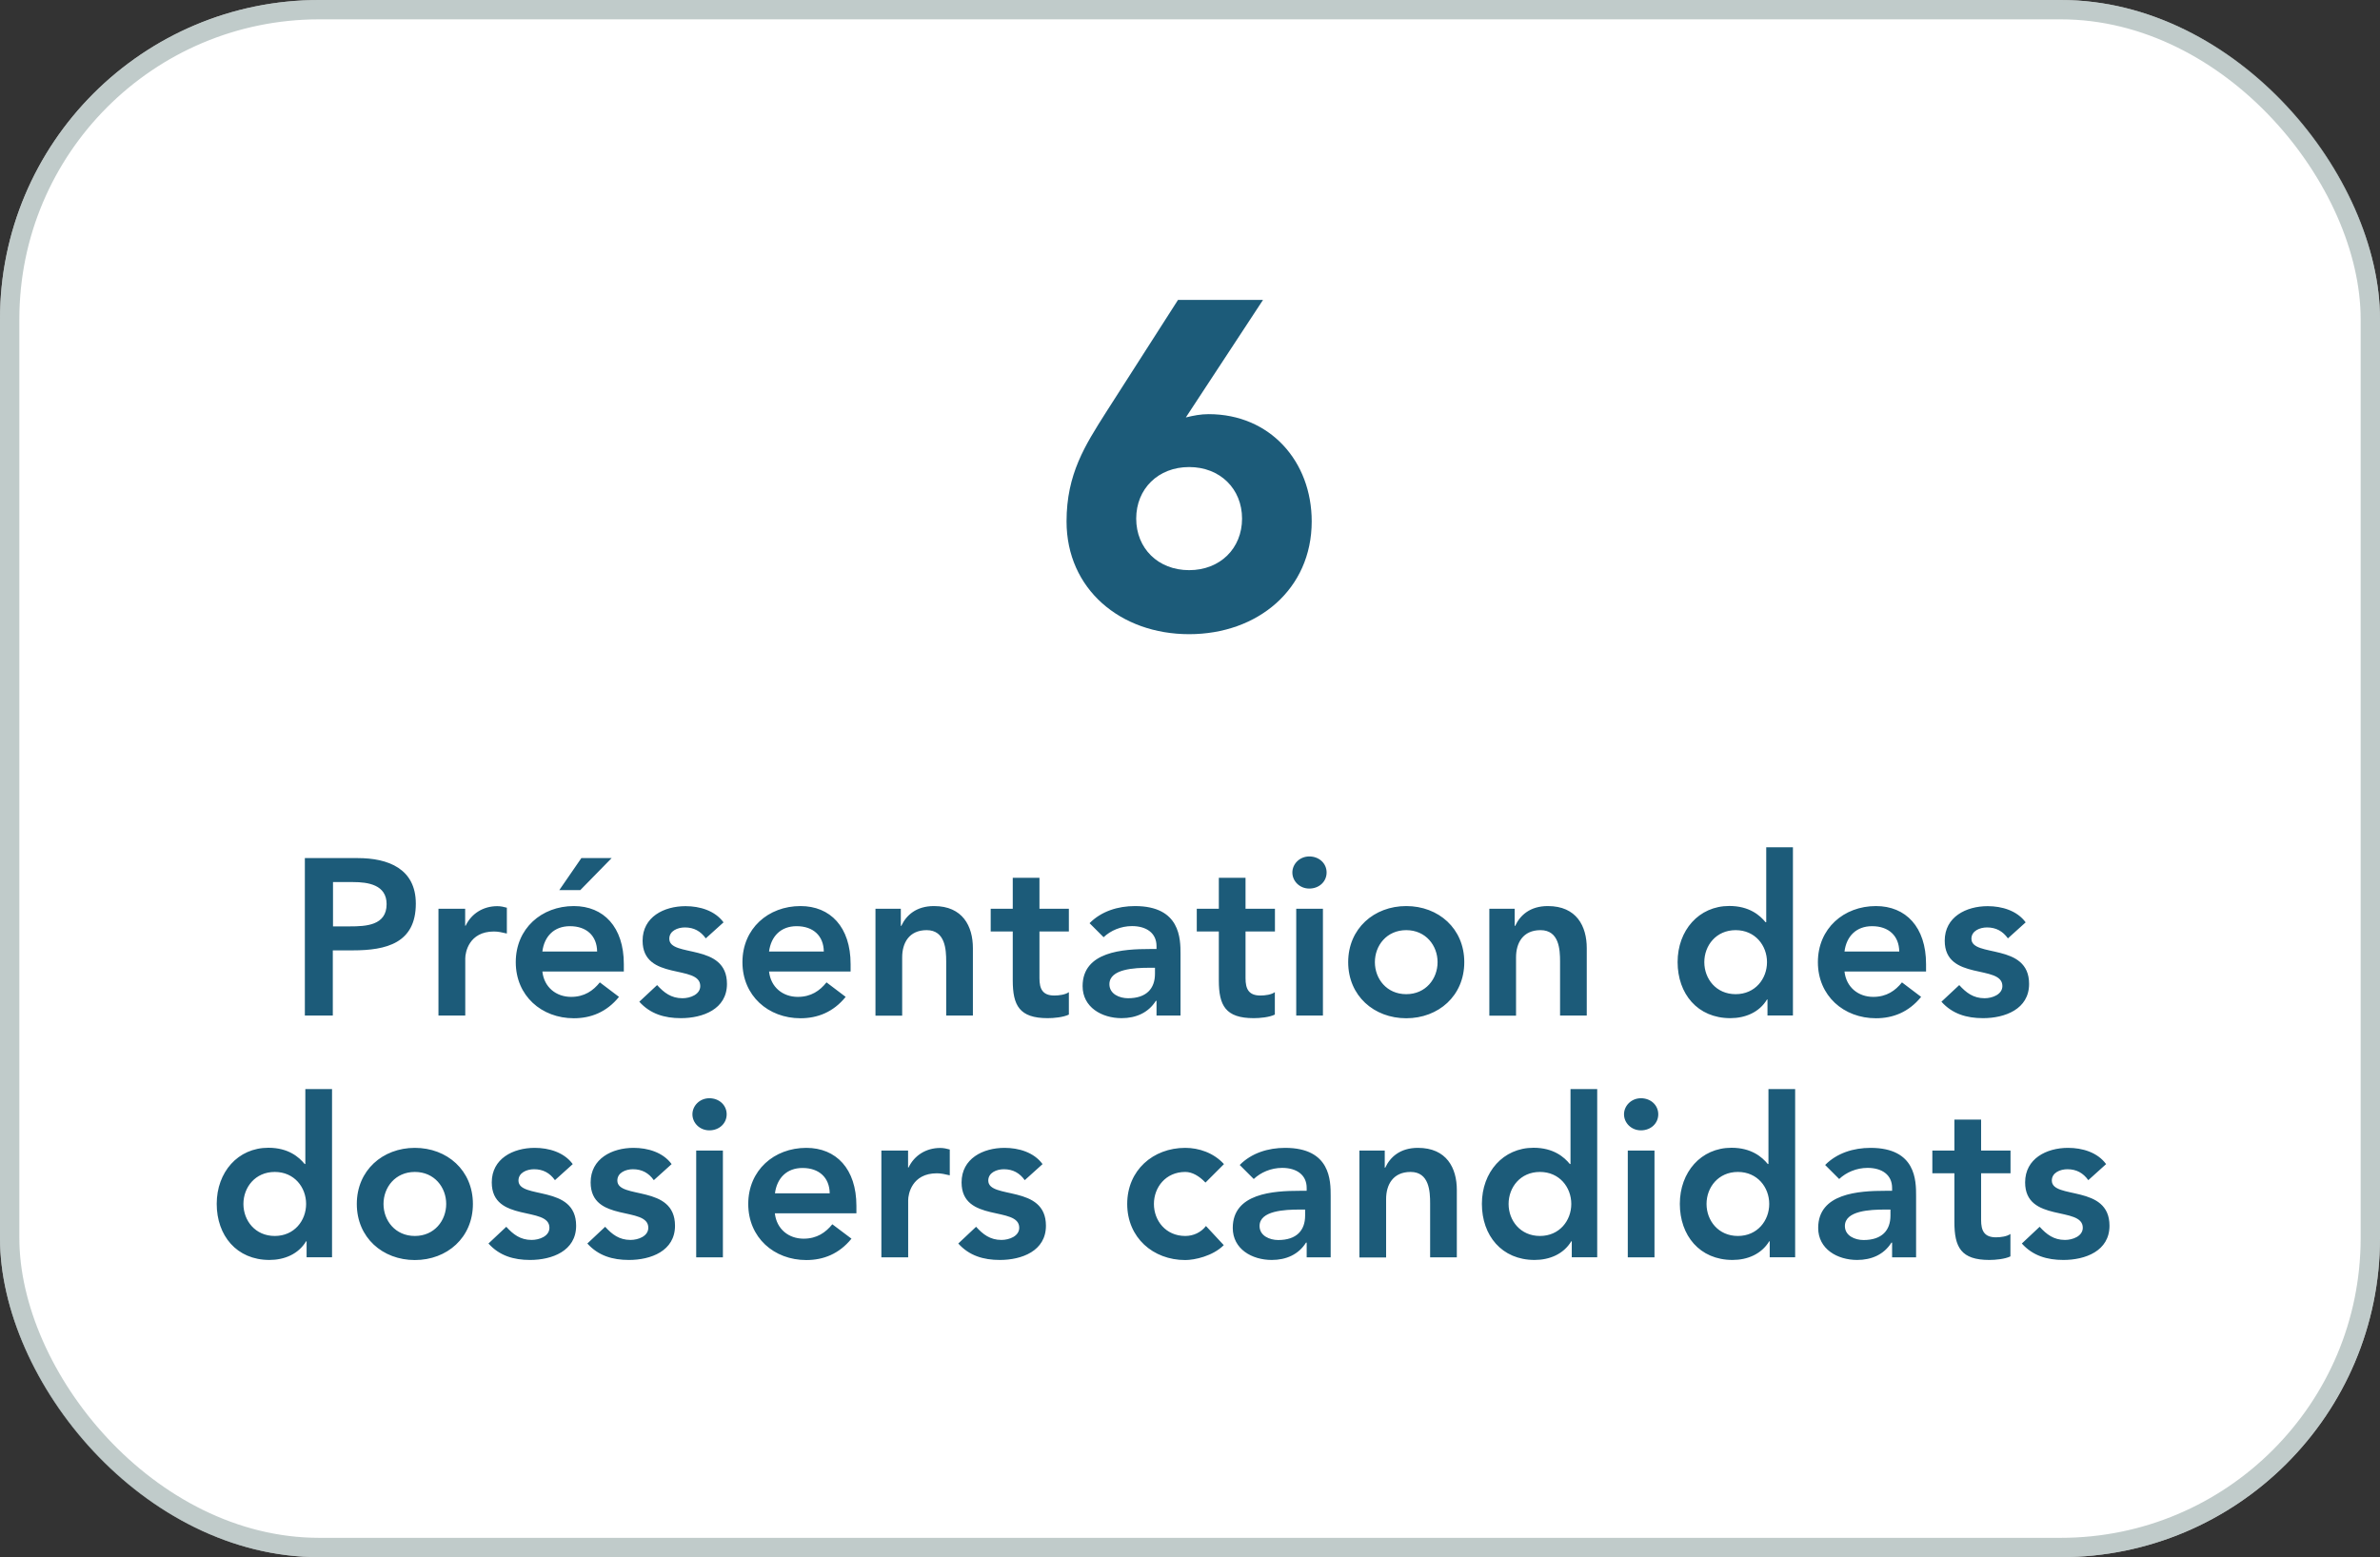
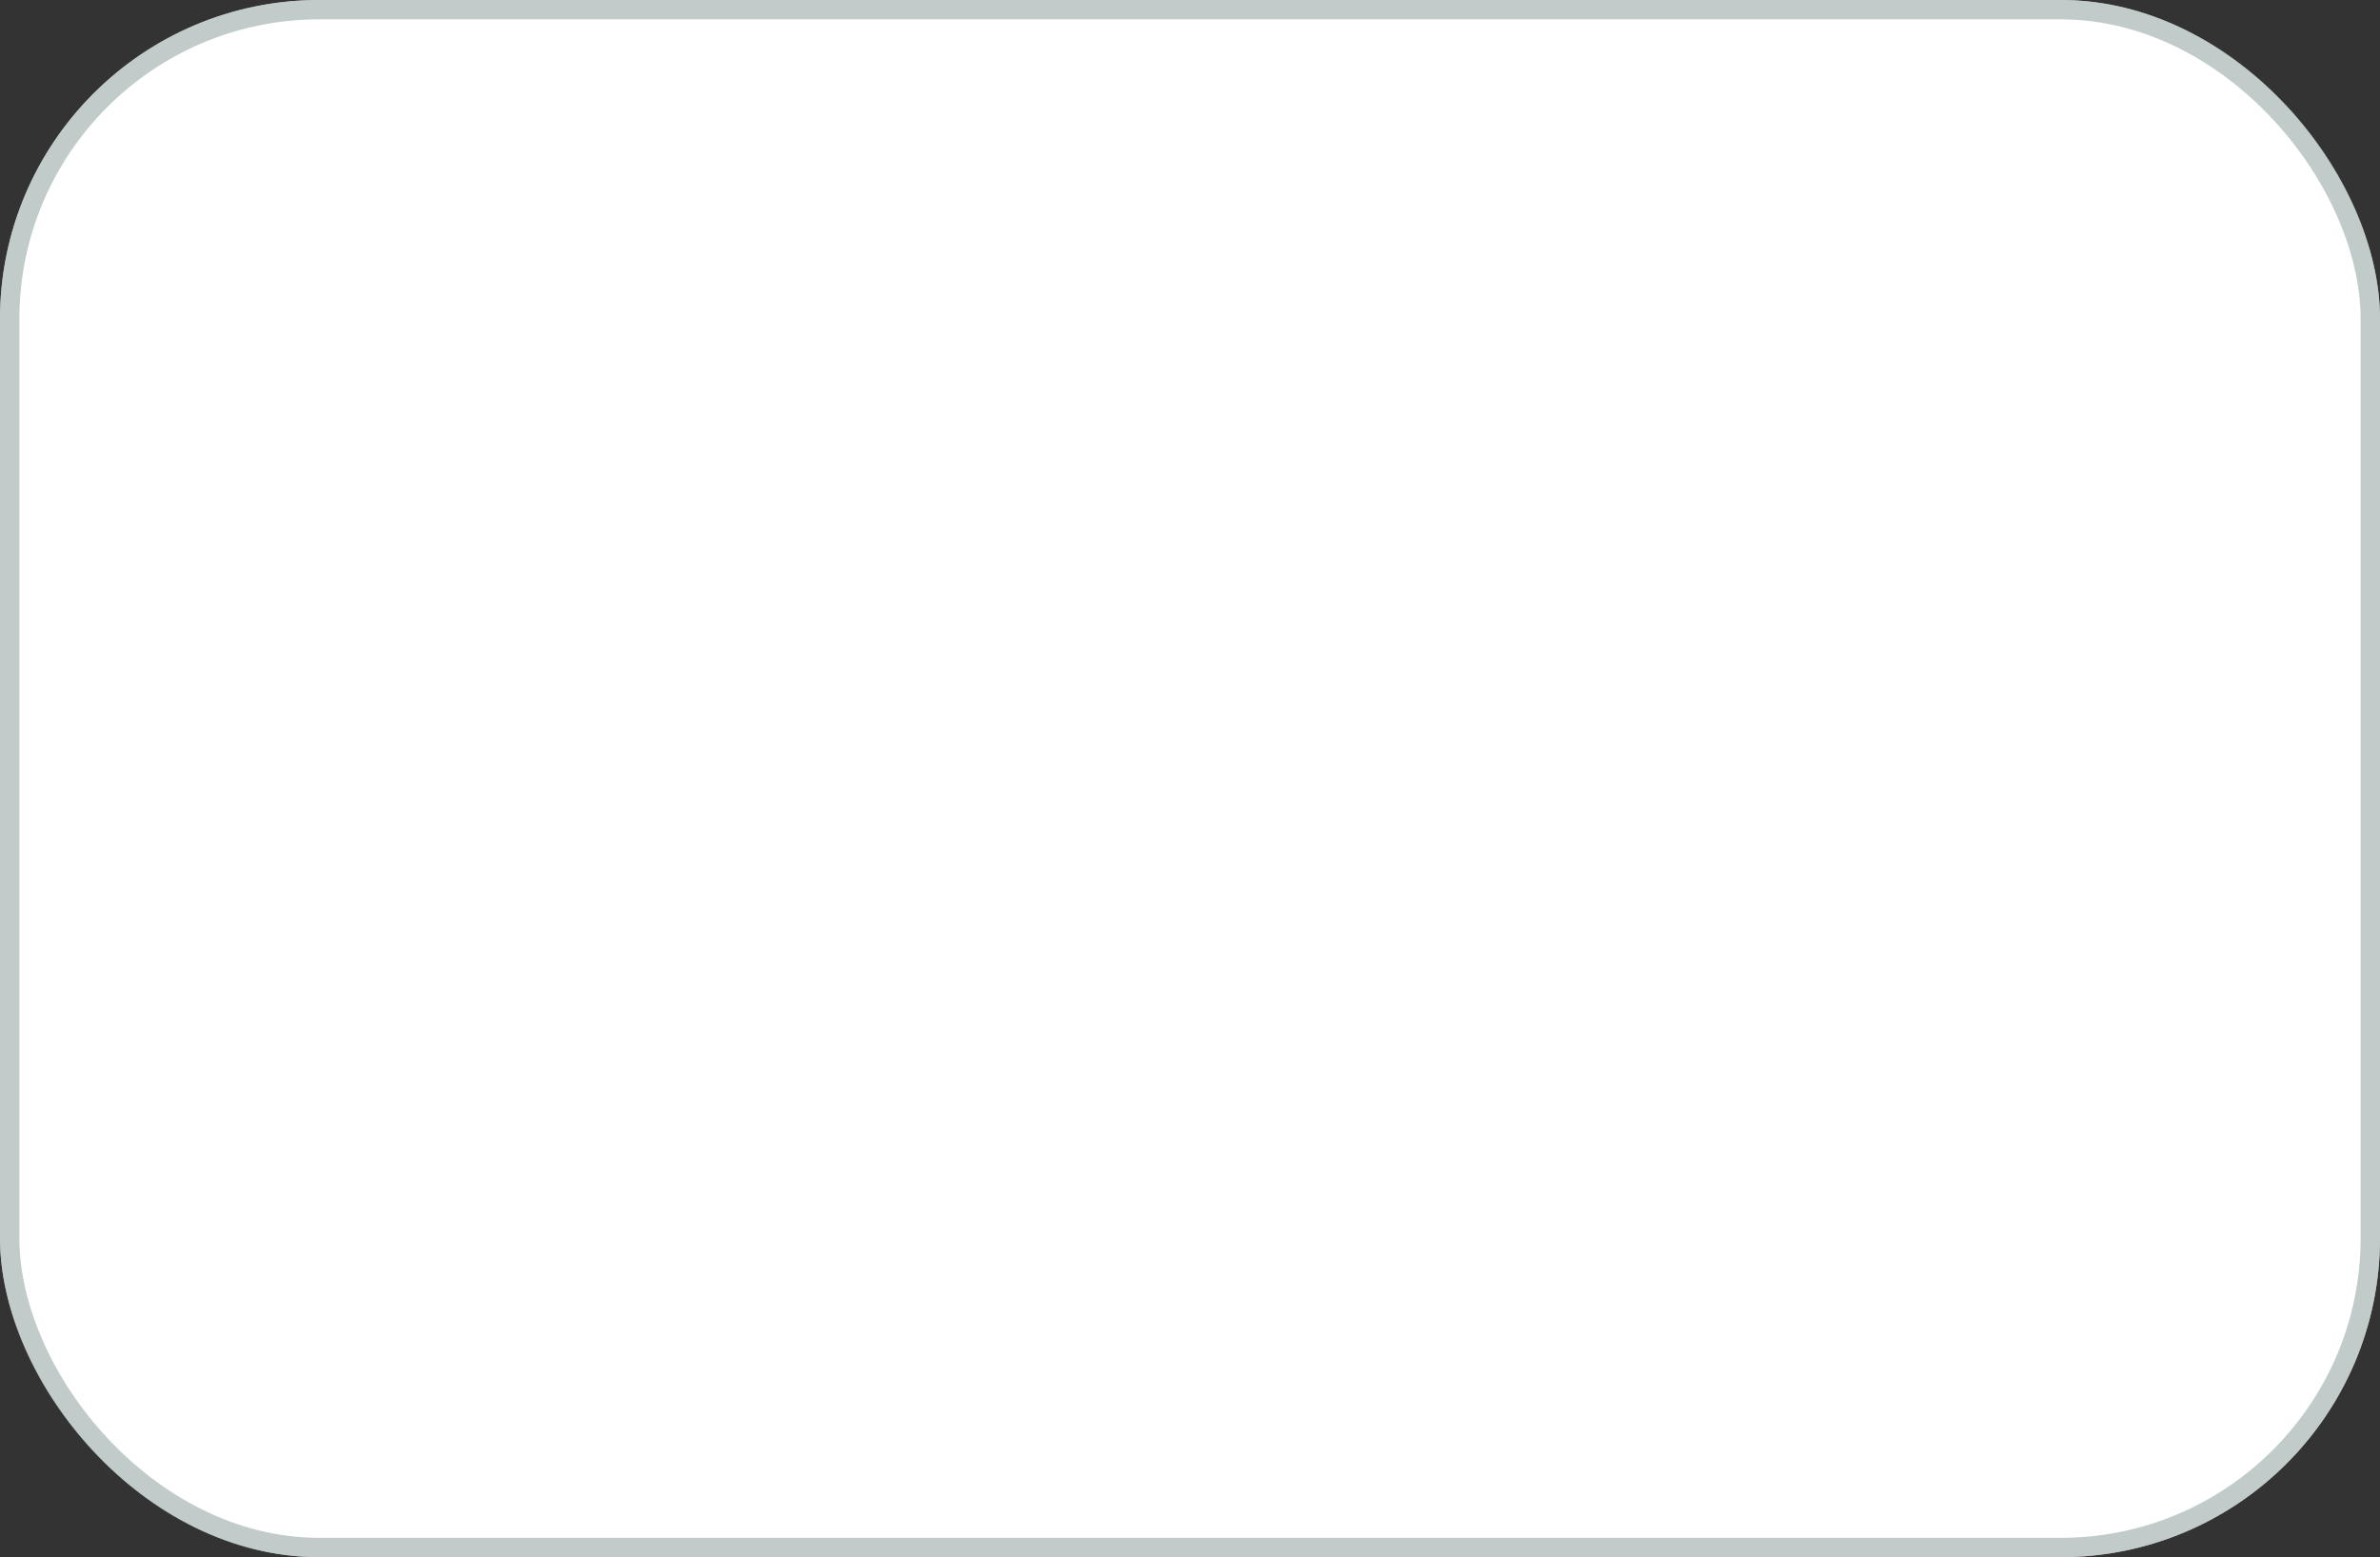
<svg xmlns="http://www.w3.org/2000/svg" id="Calque_2" viewBox="0 0 246 161">
  <rect x="0" y="0" width="246" height="161" fill="#333333" stroke="none" />
  <defs>
    <style>
      .cls-1 {
        fill: #1c5b79;
      }

      .cls-2 {
        fill: #fff;
      }

      .cls-3 {
        fill: none;
        stroke: rgba(153, 170, 169, .61);
        stroke-width: 2px;
      }
    </style>
  </defs>
  <g id="Calque_1-2" data-name="Calque_1">
    <g>
      <rect class="cls-2" width="246" height="161" rx="33" ry="33" />
      <rect class="cls-3" x="1" y="1" width="244" height="159" rx="32" ry="32" />
-       <path class="cls-1" d="M130.54,31.02l-7.97,12.14c.77-.19,1.54-.34,2.35-.34,6.38,0,10.66,4.9,10.66,11.09,0,7.01-5.57,11.66-12.67,11.66s-12.67-4.66-12.67-11.66c0-4.9,1.92-7.87,4.08-11.28l7.44-11.62h8.78ZM128.38,53.62c0-3.07-2.26-5.33-5.47-5.33s-5.47,2.26-5.47,5.33,2.26,5.33,5.47,5.33,5.47-2.26,5.47-5.33Z" />
-       <path class="cls-1" d="M31.51,105v-16.28h5.47c3.15,0,6,1.1,6,4.71,0,4.09-3.06,4.83-6.51,4.83h-2.07v6.74h-2.9ZM34.41,95.78h1.75c1.66,0,3.8-.09,3.8-2.3,0-2-1.91-2.28-3.47-2.28h-2.07v4.58ZM45.32,105v-11.04h2.76v1.75h.05c.6-1.26,1.82-2.02,3.27-2.02.35,0,.67.07.99.16v2.67c-.46-.11-.9-.21-1.33-.21-2.6,0-2.97,2.18-2.97,2.78v5.91h-2.76ZM64.48,100.45h-8.42c.18,1.63,1.43,2.62,2.97,2.62,1.38,0,2.28-.64,2.97-1.5l1.98,1.5c-1.29,1.59-2.92,2.21-4.67,2.21-3.33,0-6-2.32-6-5.8s2.67-5.8,6-5.8c3.08,0,5.17,2.16,5.17,6v.76ZM56.06,98.38h5.66c-.02-1.61-1.08-2.62-2.81-2.62-1.63,0-2.65,1.04-2.85,2.62ZM57.81,92.03l2.28-3.31h3.13l-3.24,3.31h-2.16ZM74.79,95.36l-1.84,1.66c-.53-.74-1.22-1.13-2.16-1.13-.74,0-1.61.35-1.61,1.17,0,1.98,5.96.37,5.96,4.67,0,2.62-2.51,3.54-4.76,3.54-1.7,0-3.17-.44-4.3-1.7l1.84-1.72c.71.78,1.45,1.36,2.62,1.36.81,0,1.84-.39,1.84-1.26,0-2.28-5.96-.48-5.96-4.69,0-2.46,2.21-3.57,4.44-3.57,1.47,0,3.04.46,3.93,1.68ZM87.91,100.45h-8.42c.18,1.63,1.43,2.62,2.97,2.62,1.38,0,2.28-.64,2.97-1.5l1.98,1.5c-1.29,1.59-2.92,2.21-4.67,2.21-3.33,0-6-2.32-6-5.8s2.67-5.8,6-5.8c3.08,0,5.18,2.16,5.18,6v.76ZM79.49,98.38h5.66c-.02-1.61-1.08-2.62-2.81-2.62-1.63,0-2.64,1.04-2.85,2.62ZM90.49,105v-11.04h2.62v1.77h.05c.51-1.1,1.54-2.05,3.38-2.05,2.97,0,4.02,2.09,4.02,4.35v6.97h-2.76v-5.59c0-1.22-.09-3.24-2.02-3.24-1.82,0-2.53,1.33-2.53,2.81v6.03h-2.76ZM104.68,96.31h-2.28v-2.35h2.28v-3.2h2.76v3.2h3.04v2.35h-3.04v4.83c0,1.1.32,1.79,1.54,1.79.48,0,1.15-.09,1.5-.35v2.32c-.58.28-1.54.37-2.19.37-2.92,0-3.61-1.31-3.61-3.91v-5.06ZM119.54,105v-1.52h-.07c-.78,1.24-2.07,1.79-3.54,1.79-2.05,0-4.03-1.13-4.03-3.31,0-3.59,4.19-3.84,6.95-3.84h.69v-.3c0-1.36-1.06-2.07-2.53-2.07-1.15,0-2.21.46-2.94,1.15l-1.45-1.45c1.22-1.24,2.94-1.77,4.69-1.77,4.71,0,4.71,3.4,4.71,4.97v6.35h-2.48ZM119.38,100.68v-.62h-.57c-1.52,0-4.14.11-4.14,1.7,0,1.01,1.03,1.45,1.93,1.45,1.89,0,2.78-.99,2.78-2.53ZM125.98,96.31h-2.28v-2.35h2.28v-3.2h2.76v3.2h3.04v2.35h-3.04v4.83c0,1.1.32,1.79,1.54,1.79.48,0,1.15-.09,1.49-.35v2.32c-.57.28-1.54.37-2.18.37-2.92,0-3.61-1.31-3.61-3.91v-5.06ZM133.98,105v-11.04h2.76v11.04h-2.76ZM133.58,90.21c0-.87.74-1.66,1.75-1.66s1.79.71,1.79,1.66-.78,1.66-1.79,1.66-1.75-.78-1.75-1.66ZM139.35,99.48c0-3.47,2.67-5.8,6-5.8s6,2.32,6,5.8-2.67,5.8-6,5.8-6-2.32-6-5.8ZM142.11,99.48c0,1.72,1.22,3.31,3.24,3.31s3.24-1.59,3.24-3.31-1.22-3.31-3.24-3.31-3.24,1.59-3.24,3.31ZM153.94,105v-11.04h2.62v1.77h.05c.51-1.1,1.54-2.05,3.38-2.05,2.97,0,4.02,2.09,4.02,4.35v6.97h-2.76v-5.59c0-1.22-.09-3.24-2.02-3.24-1.82,0-2.53,1.33-2.53,2.81v6.03h-2.76ZM182.69,105v-1.66h-.05c-.8,1.33-2.25,1.93-3.79,1.93-3.4,0-5.45-2.53-5.45-5.8s2.19-5.8,5.34-5.8c2.07,0,3.17.97,3.75,1.68h.07v-7.75h2.76v17.39h-2.62ZM176.16,99.48c0,1.72,1.22,3.31,3.24,3.31s3.24-1.59,3.24-3.31-1.22-3.31-3.24-3.31-3.24,1.59-3.24,3.31ZM199.07,100.45h-8.42c.18,1.63,1.43,2.62,2.97,2.62,1.38,0,2.28-.64,2.97-1.5l1.98,1.5c-1.29,1.59-2.92,2.21-4.67,2.21-3.33,0-6-2.32-6-5.8s2.67-5.8,6-5.8c3.08,0,5.18,2.16,5.18,6v.76ZM190.65,98.38h5.66c-.02-1.61-1.08-2.62-2.81-2.62-1.63,0-2.65,1.04-2.85,2.62ZM209.38,95.36l-1.84,1.66c-.53-.74-1.22-1.13-2.16-1.13-.74,0-1.61.35-1.61,1.17,0,1.98,5.96.37,5.96,4.67,0,2.62-2.51,3.54-4.76,3.54-1.7,0-3.17-.44-4.3-1.7l1.84-1.72c.71.78,1.45,1.36,2.62,1.36.8,0,1.84-.39,1.84-1.26,0-2.28-5.96-.48-5.96-4.69,0-2.46,2.21-3.57,4.44-3.57,1.47,0,3.04.46,3.93,1.68ZM31.69,130v-1.66h-.05c-.8,1.33-2.25,1.93-3.79,1.93-3.4,0-5.45-2.53-5.45-5.8s2.18-5.8,5.34-5.8c2.07,0,3.17.97,3.75,1.68h.07v-7.75h2.76v17.39h-2.62ZM25.16,124.48c0,1.72,1.22,3.31,3.24,3.31s3.24-1.59,3.24-3.31-1.22-3.31-3.24-3.31-3.24,1.59-3.24,3.31ZM36.88,124.48c0-3.47,2.67-5.8,6-5.8s6,2.32,6,5.8-2.67,5.8-6,5.8-6-2.32-6-5.8ZM39.64,124.48c0,1.72,1.22,3.31,3.24,3.31s3.24-1.59,3.24-3.31-1.22-3.31-3.24-3.31-3.24,1.59-3.24,3.31ZM59.2,120.36l-1.84,1.66c-.53-.74-1.22-1.13-2.16-1.13-.74,0-1.61.35-1.61,1.17,0,1.98,5.96.37,5.96,4.67,0,2.62-2.51,3.54-4.76,3.54-1.7,0-3.17-.44-4.3-1.7l1.84-1.73c.71.78,1.45,1.36,2.62,1.36.81,0,1.84-.39,1.84-1.26,0-2.28-5.96-.48-5.96-4.69,0-2.46,2.21-3.57,4.44-3.57,1.47,0,3.04.46,3.93,1.68ZM69.42,120.36l-1.84,1.66c-.53-.74-1.22-1.13-2.16-1.13-.74,0-1.61.35-1.61,1.17,0,1.98,5.96.37,5.96,4.67,0,2.62-2.51,3.54-4.76,3.54-1.7,0-3.17-.44-4.3-1.7l1.84-1.73c.71.78,1.45,1.36,2.62,1.36.81,0,1.84-.39,1.84-1.26,0-2.28-5.96-.48-5.96-4.69,0-2.46,2.21-3.57,4.44-3.57,1.47,0,3.04.46,3.93,1.68ZM71.96,130v-11.04h2.76v11.04h-2.76ZM71.57,115.21c0-.87.74-1.66,1.75-1.66s1.79.71,1.79,1.66-.78,1.66-1.79,1.66-1.75-.78-1.75-1.66ZM88.51,125.45h-8.42c.18,1.63,1.43,2.62,2.97,2.62,1.38,0,2.28-.64,2.97-1.49l1.98,1.49c-1.29,1.59-2.92,2.21-4.67,2.21-3.33,0-6-2.32-6-5.8s2.67-5.8,6-5.8c3.08,0,5.18,2.16,5.18,6v.76ZM80.1,123.38h5.66c-.02-1.61-1.08-2.62-2.81-2.62-1.63,0-2.64,1.04-2.85,2.62ZM91.1,130v-11.04h2.76v1.75h.05c.6-1.26,1.82-2.02,3.27-2.02.35,0,.67.07.99.16v2.67c-.46-.11-.9-.21-1.33-.21-2.6,0-2.97,2.18-2.97,2.78v5.91h-2.76ZM107.76,120.36l-1.84,1.66c-.53-.74-1.22-1.13-2.16-1.13-.74,0-1.61.35-1.61,1.17,0,1.98,5.96.37,5.96,4.67,0,2.62-2.51,3.54-4.76,3.54-1.7,0-3.17-.44-4.3-1.7l1.84-1.73c.71.78,1.45,1.36,2.62,1.36.81,0,1.84-.39,1.84-1.26,0-2.28-5.96-.48-5.96-4.69,0-2.46,2.21-3.57,4.44-3.57,1.47,0,3.04.46,3.93,1.68ZM126.51,120.36l-1.91,1.91c-.64-.67-1.36-1.1-2.09-1.1-2.02,0-3.24,1.59-3.24,3.31s1.22,3.31,3.24,3.31c.85,0,1.63-.37,2.14-1.03l1.84,1.98c-1.13,1.13-3.01,1.54-3.98,1.54-3.33,0-6-2.32-6-5.8s2.67-5.8,6-5.8c1.4,0,2.94.51,4,1.68ZM135.06,130v-1.52h-.07c-.78,1.24-2.07,1.79-3.54,1.79-2.05,0-4.03-1.13-4.03-3.31,0-3.59,4.19-3.84,6.95-3.84h.69v-.3c0-1.36-1.06-2.07-2.53-2.07-1.15,0-2.21.46-2.94,1.15l-1.45-1.45c1.22-1.24,2.94-1.77,4.69-1.77,4.71,0,4.71,3.4,4.71,4.97v6.35h-2.48ZM134.9,125.68v-.62h-.57c-1.52,0-4.14.11-4.14,1.7,0,1.01,1.04,1.45,1.93,1.45,1.89,0,2.78-.99,2.78-2.53ZM140.51,130v-11.04h2.62v1.77h.05c.51-1.1,1.54-2.05,3.38-2.05,2.97,0,4.02,2.09,4.02,4.35v6.97h-2.76v-5.59c0-1.22-.09-3.24-2.02-3.24-1.82,0-2.53,1.33-2.53,2.81v6.03h-2.76ZM162.46,130v-1.66h-.05c-.8,1.33-2.25,1.93-3.79,1.93-3.4,0-5.45-2.53-5.45-5.8s2.19-5.8,5.34-5.8c2.07,0,3.17.97,3.75,1.68h.07v-7.75h2.76v17.39h-2.62ZM155.93,124.48c0,1.72,1.22,3.31,3.24,3.31s3.24-1.59,3.24-3.31-1.22-3.31-3.24-3.31-3.24,1.59-3.24,3.31ZM168.25,130v-11.04h2.76v11.04h-2.76ZM167.86,115.21c0-.87.74-1.66,1.75-1.66s1.79.71,1.79,1.66-.78,1.66-1.79,1.66-1.75-.78-1.75-1.66ZM182.92,130v-1.66h-.05c-.81,1.33-2.25,1.93-3.79,1.93-3.4,0-5.45-2.53-5.45-5.8s2.18-5.8,5.34-5.8c2.07,0,3.17.97,3.75,1.68h.07v-7.75h2.76v17.39h-2.62ZM176.39,124.48c0,1.72,1.22,3.31,3.24,3.31s3.24-1.59,3.24-3.31-1.22-3.31-3.24-3.31-3.24,1.59-3.24,3.31ZM195.57,130v-1.52h-.07c-.78,1.24-2.07,1.79-3.54,1.79-2.05,0-4.03-1.13-4.03-3.31,0-3.59,4.19-3.84,6.95-3.84h.69v-.3c0-1.36-1.06-2.07-2.53-2.07-1.15,0-2.21.46-2.94,1.15l-1.45-1.45c1.22-1.24,2.94-1.77,4.69-1.77,4.71,0,4.71,3.4,4.71,4.97v6.35h-2.48ZM195.4,125.68v-.62h-.57c-1.52,0-4.14.11-4.14,1.7,0,1.01,1.04,1.45,1.93,1.45,1.89,0,2.78-.99,2.78-2.53ZM202.01,121.31h-2.28v-2.35h2.28v-3.2h2.76v3.2h3.04v2.35h-3.04v4.83c0,1.1.32,1.79,1.54,1.79.48,0,1.15-.09,1.49-.35v2.32c-.57.28-1.54.37-2.18.37-2.92,0-3.61-1.31-3.61-3.91v-5.06ZM217.69,120.36l-1.84,1.66c-.53-.74-1.22-1.13-2.16-1.13-.74,0-1.61.35-1.61,1.17,0,1.98,5.96.37,5.96,4.67,0,2.62-2.51,3.54-4.76,3.54-1.7,0-3.17-.44-4.3-1.7l1.84-1.73c.71.78,1.45,1.36,2.62,1.36.8,0,1.84-.39,1.84-1.26,0-2.28-5.96-.48-5.96-4.69,0-2.46,2.21-3.57,4.44-3.57,1.47,0,3.04.46,3.93,1.68Z" />
    </g>
  </g>
</svg>